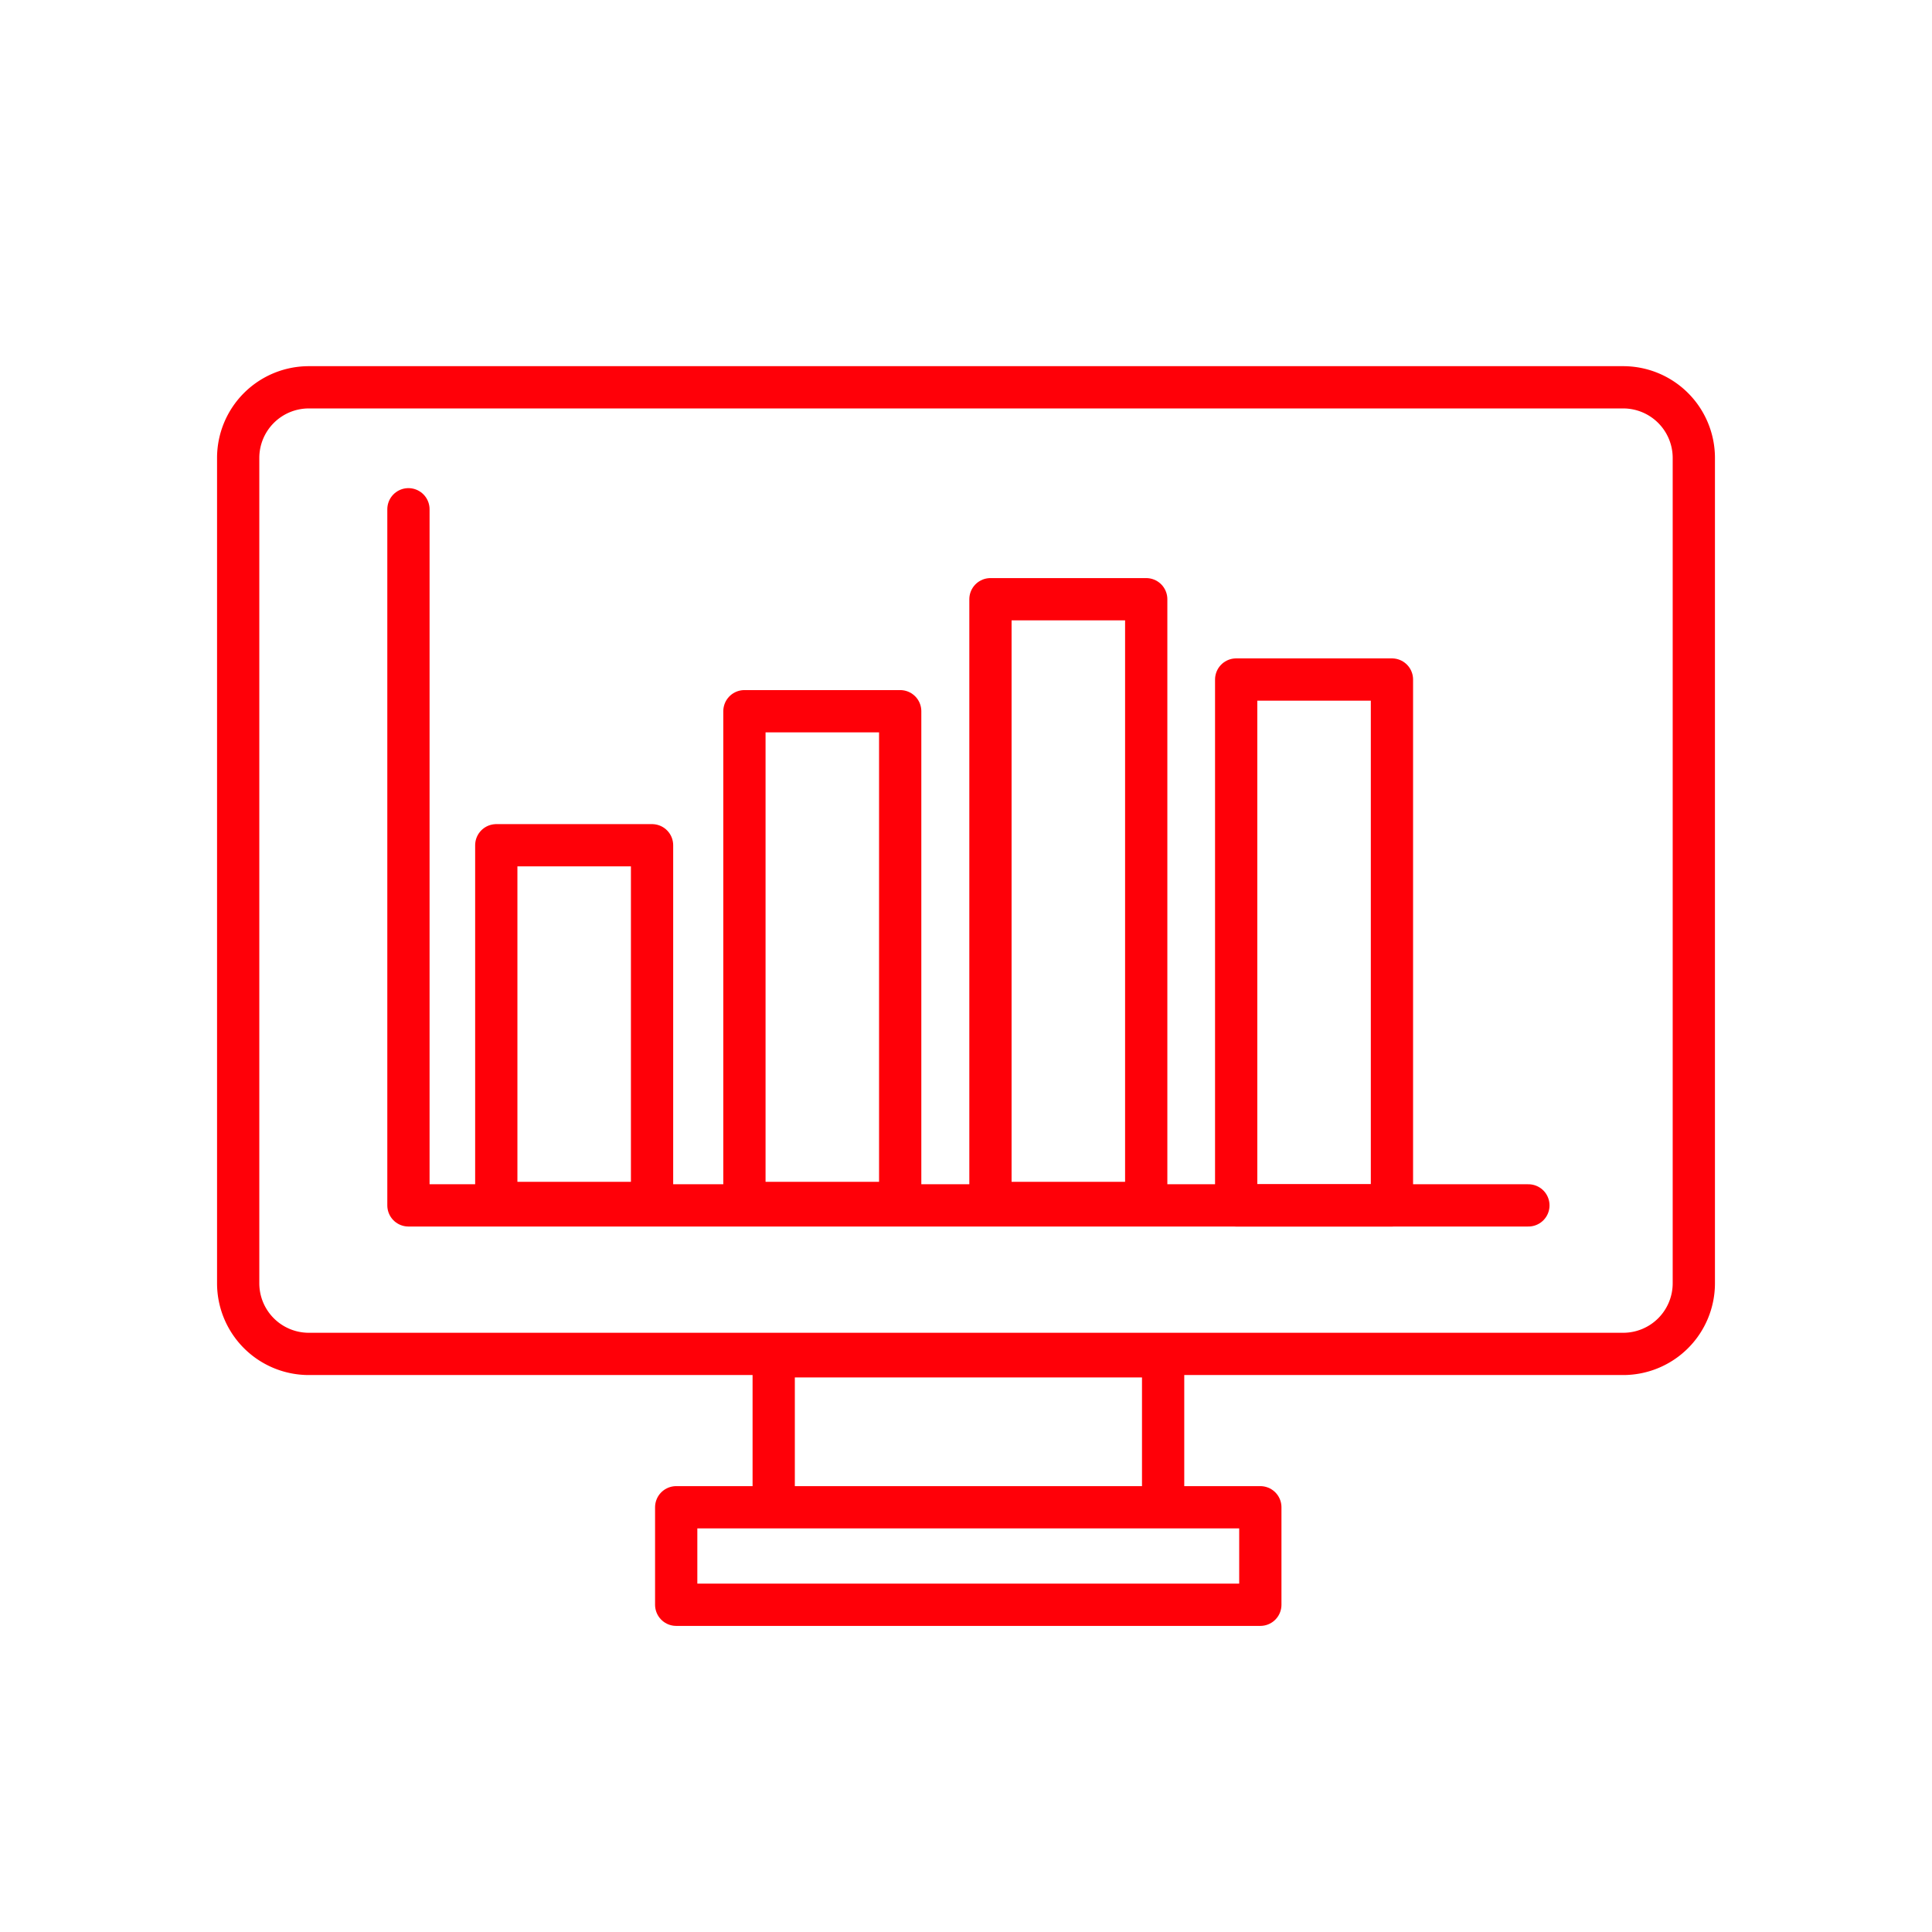
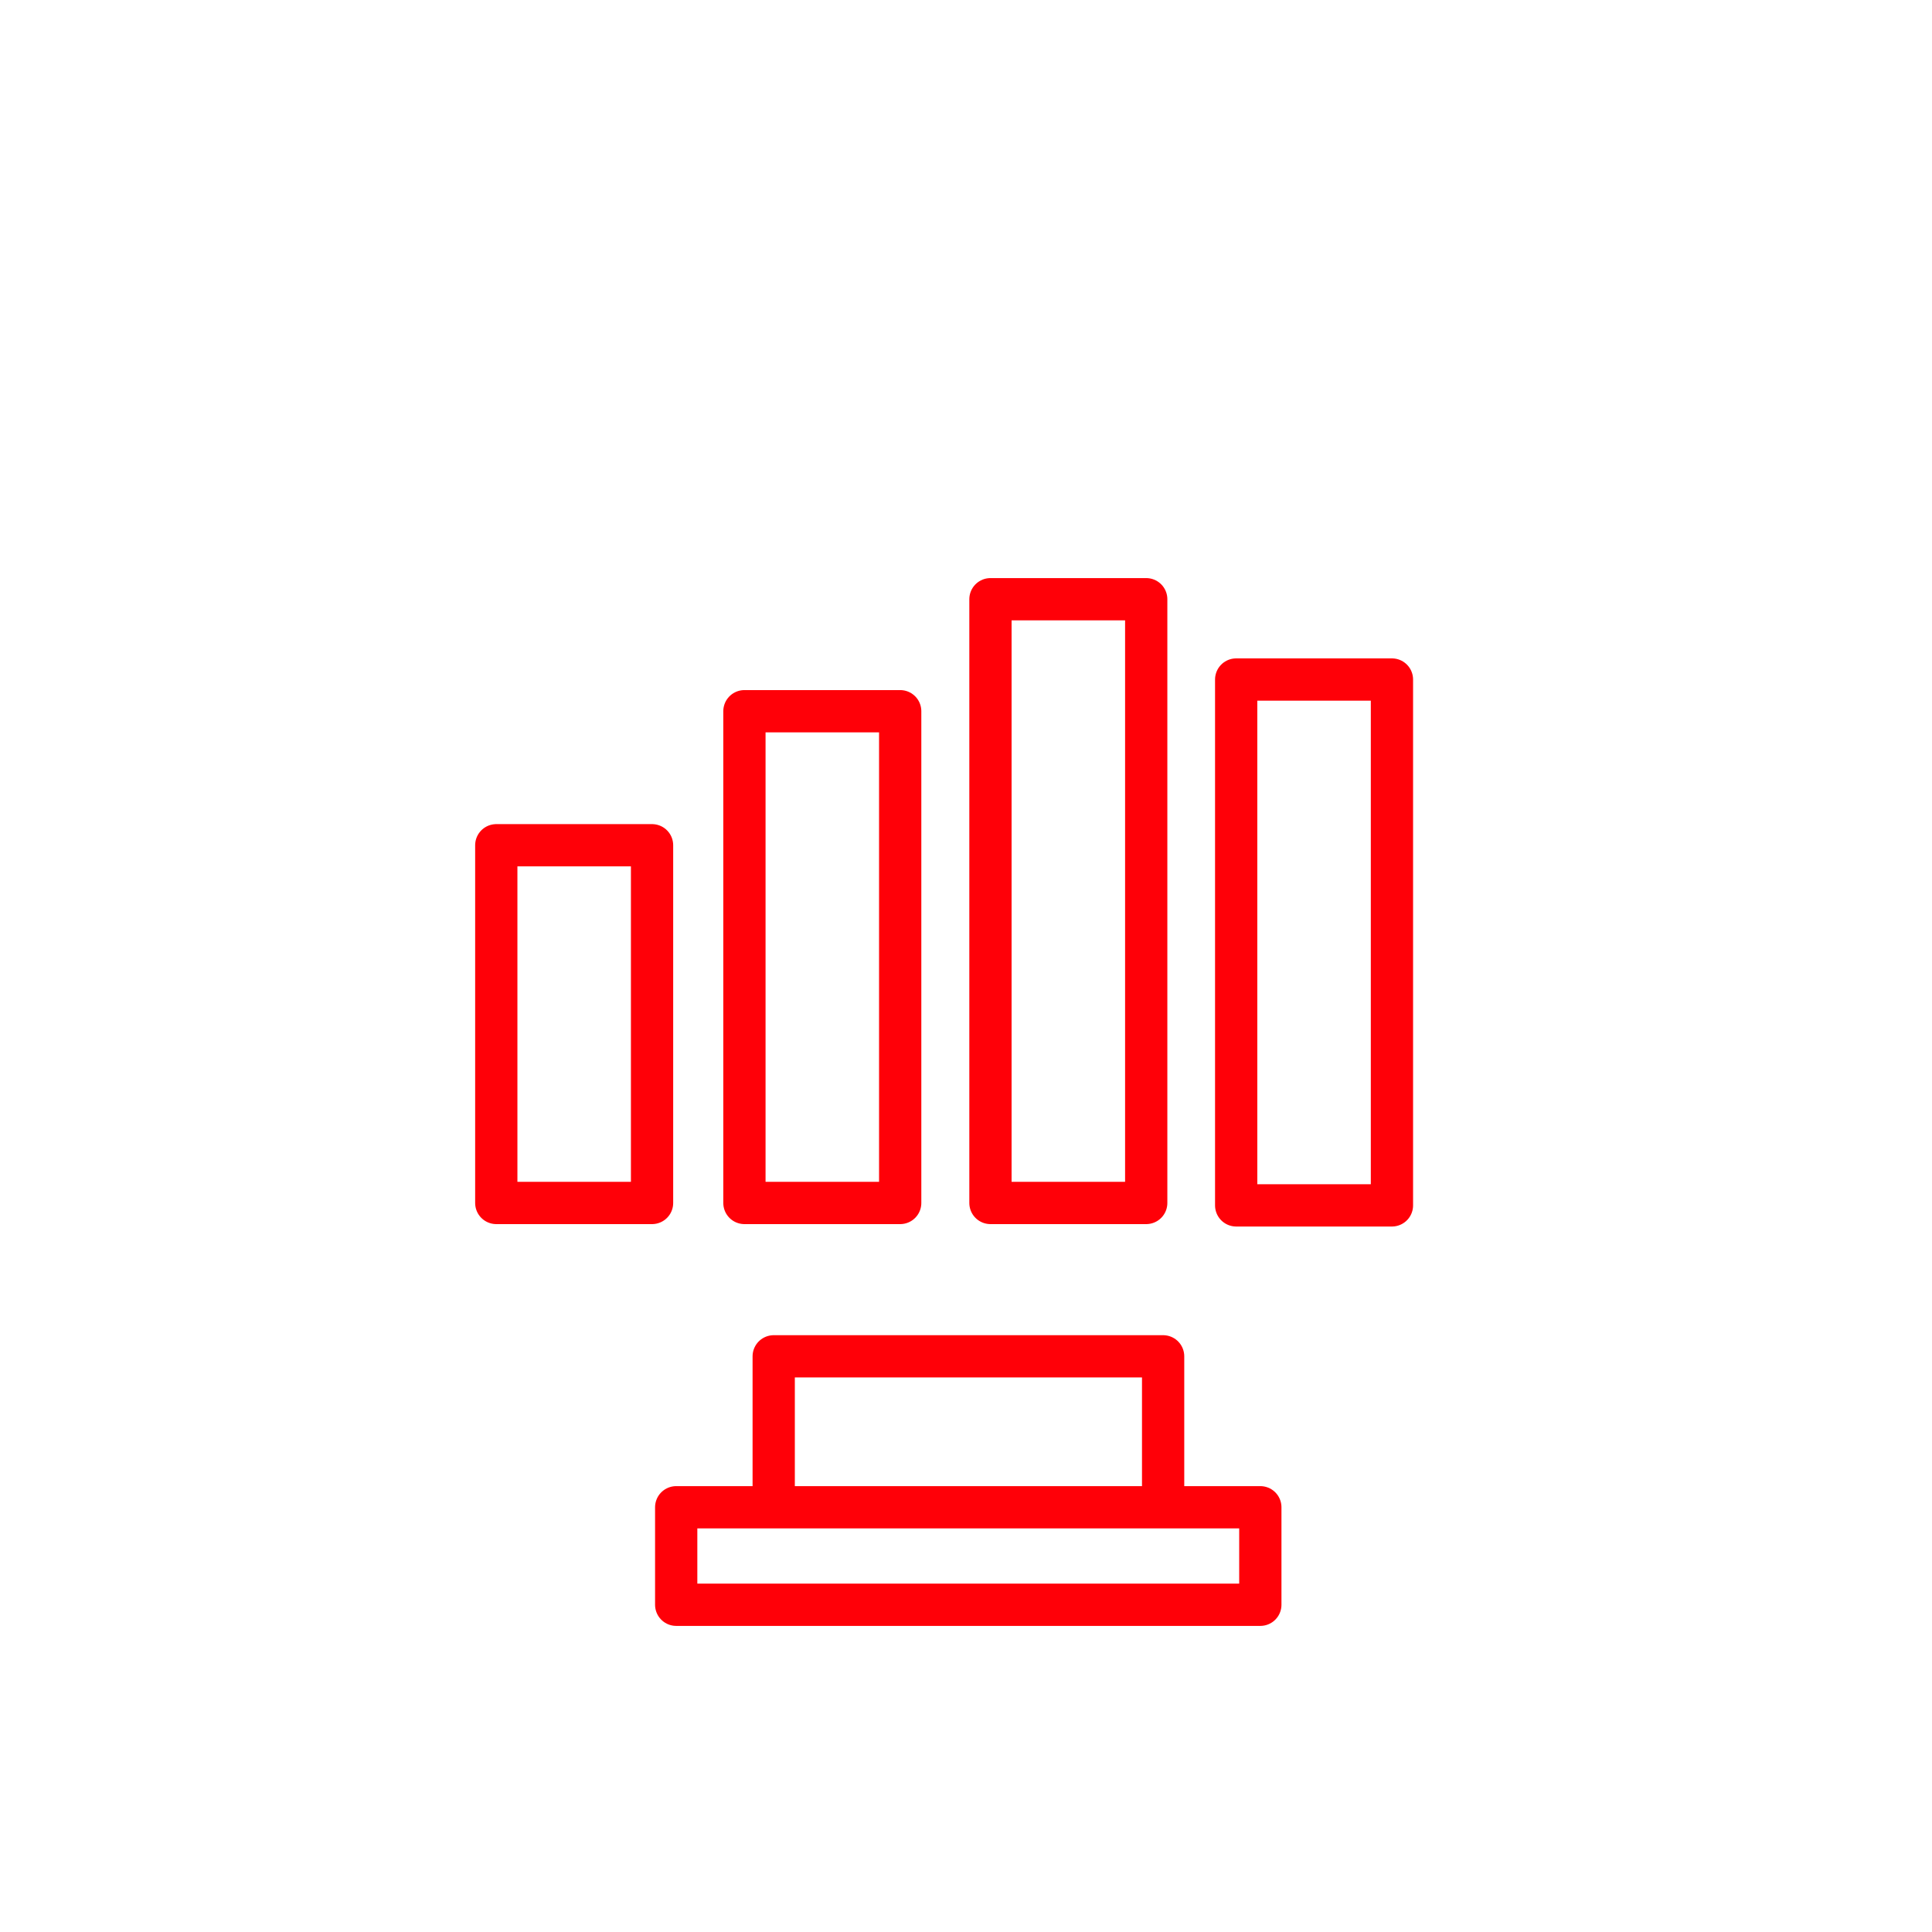
<svg xmlns="http://www.w3.org/2000/svg" id="b3d3a924-dfd2-4e46-bd71-d04827ca47ab" data-name="Layer 1" viewBox="0 0 64 64">
  <defs>
    <style>.b269cc77-fb84-45ff-9062-d15bac70d0db{fill:none;stroke:#FF0008;stroke-linecap:round;stroke-linejoin:round;stroke-width:1.4px}</style>
  </defs>
-   <path class="b269cc77-fb84-45ff-9062-d15bac70d0db" d="M53.77 12.83H10.23a2.34 2.34 0 00-2.34 2.34v27.34a2.34 2.34 0 002.34 2.34h43.54a2.34 2.34 0 002.34-2.34V15.17a2.34 2.34 0 00-2.34-2.34z" />
-   <path class="b269cc77-fb84-45ff-9062-d15bac70d0db" d="M13.53 16.87v23.06h37.1" />
  <path class="b269cc77-fb84-45ff-9062-d15bac70d0db" d="M16.44 28h5.16v11.85h-5.16zM40.95 22.51h5.16v17.42h-5.16zM24.66 23.56h5.16v16.29h-5.16zM32.81 19.85h5.16v20h-5.16zM25.63 44.93h12.9v5h-12.9zM22.4 49.93h19.35v3.23H22.4z" />
</svg>